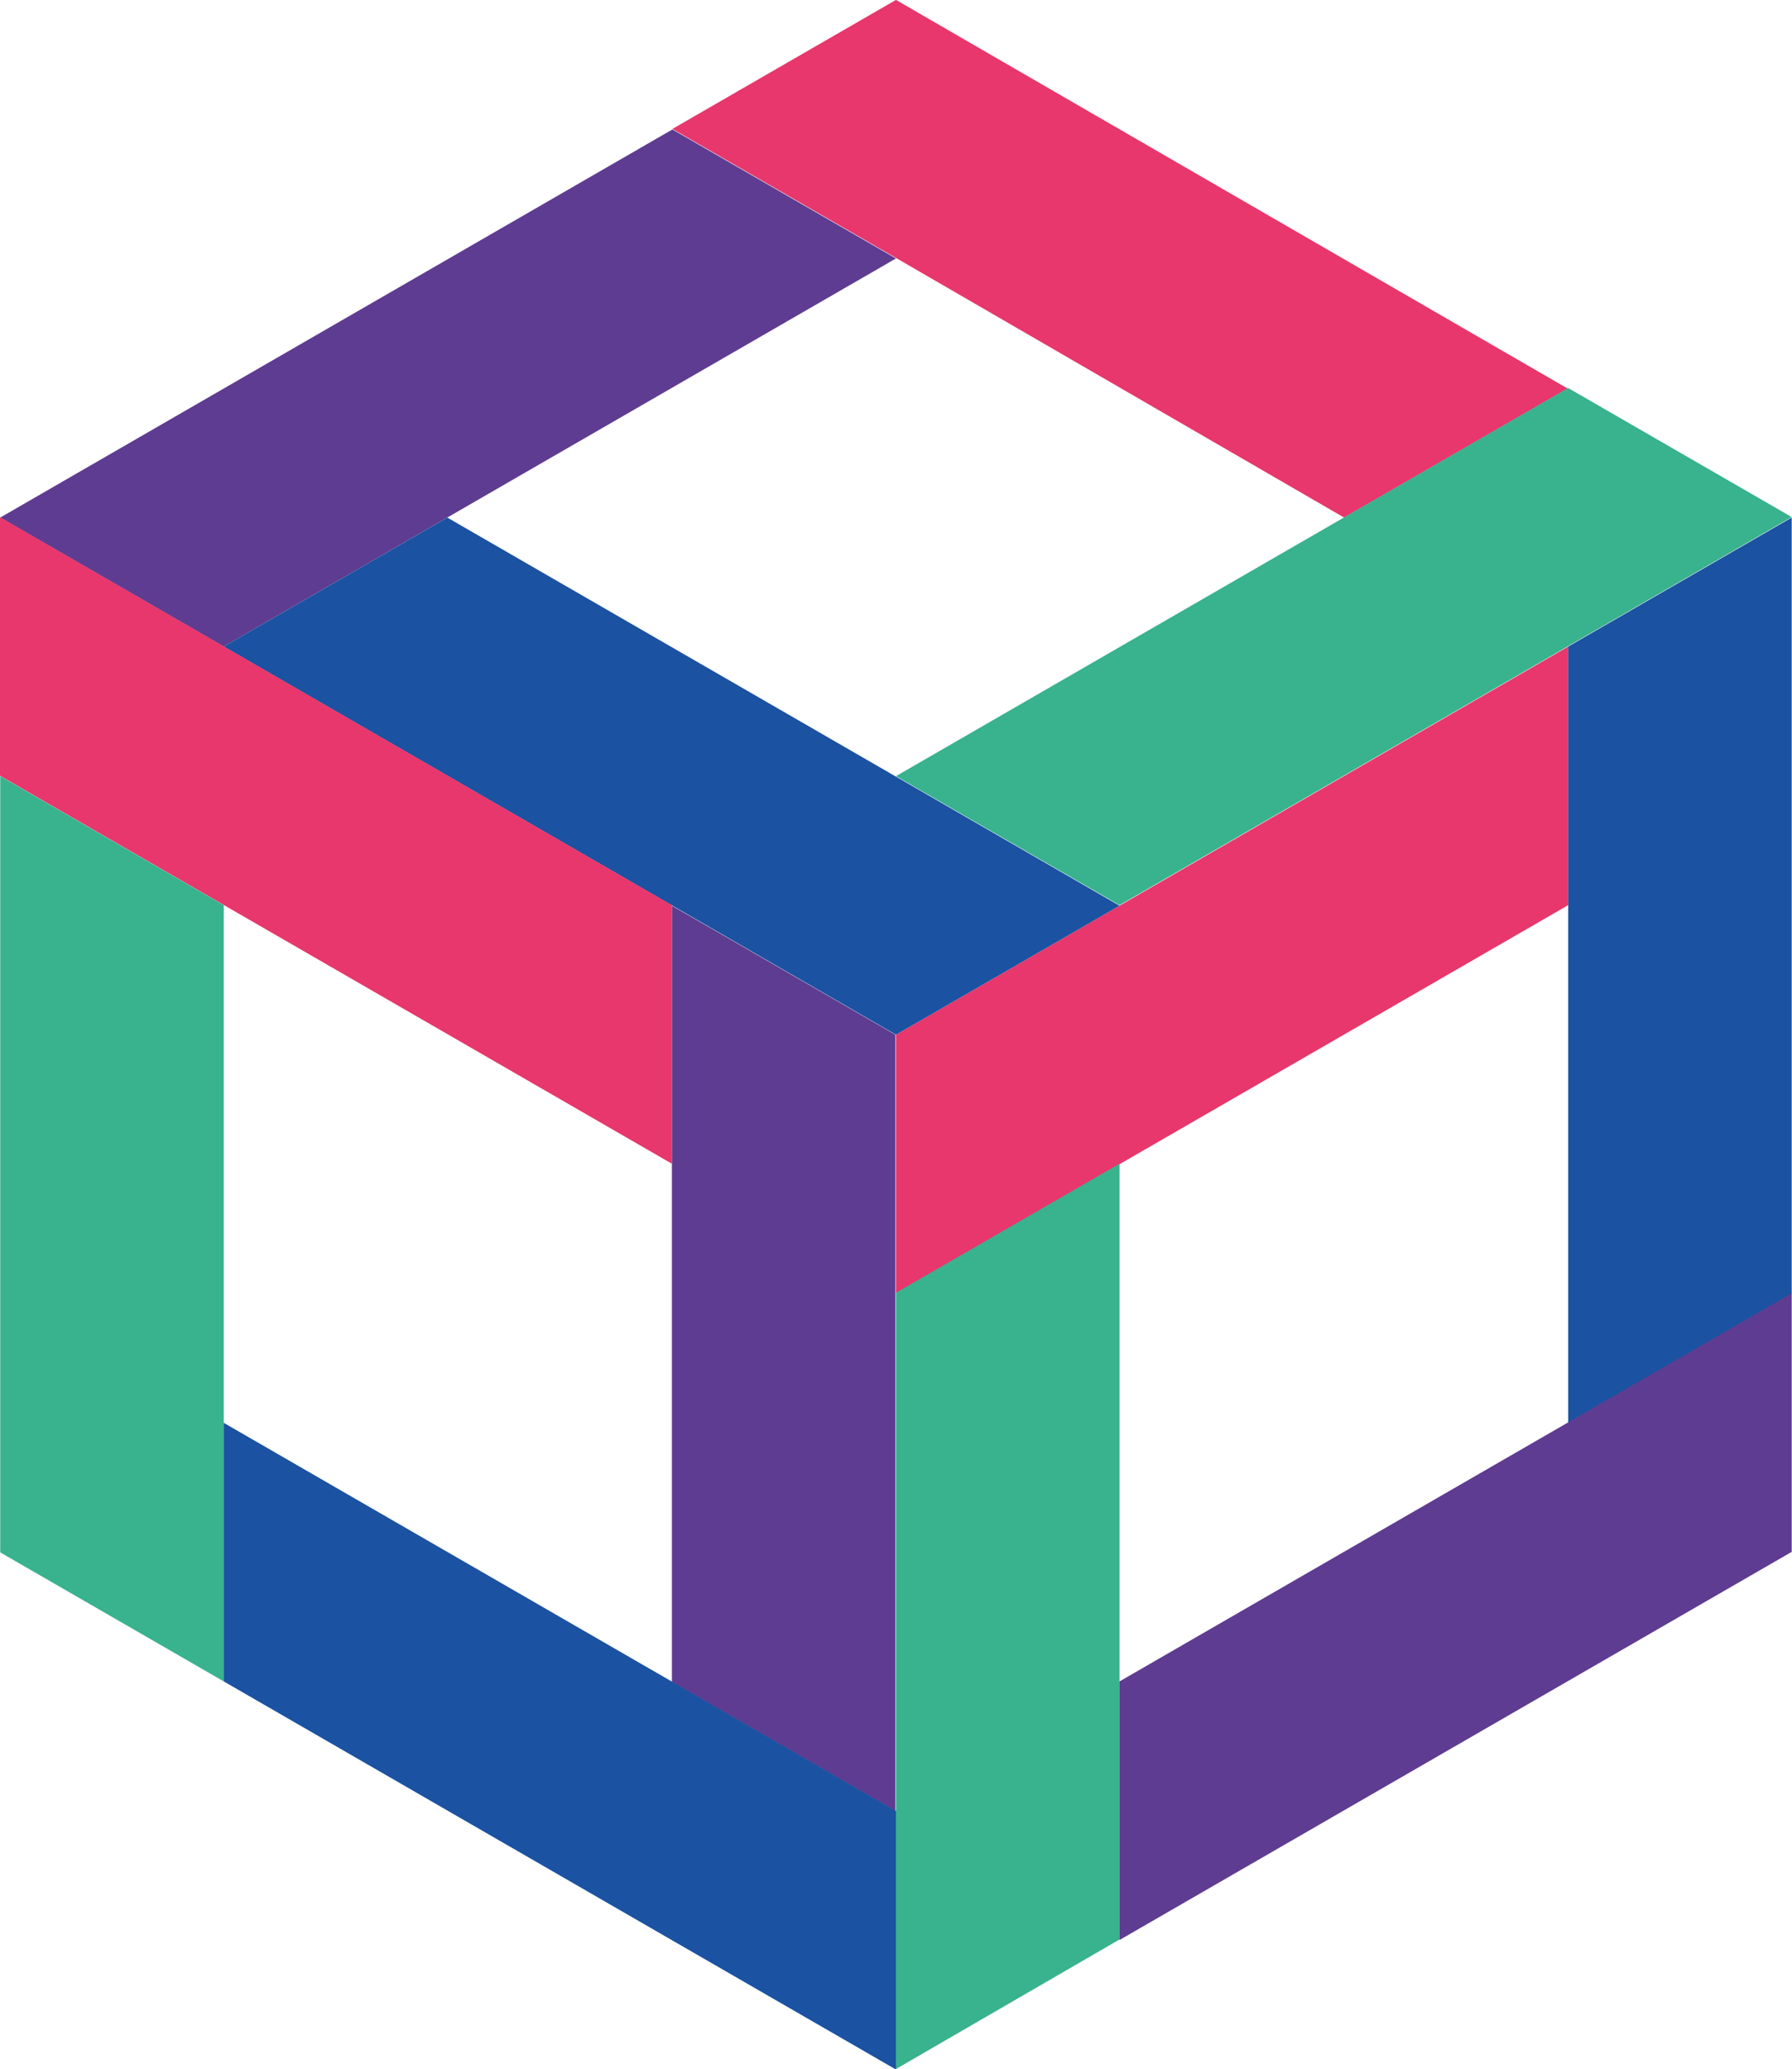
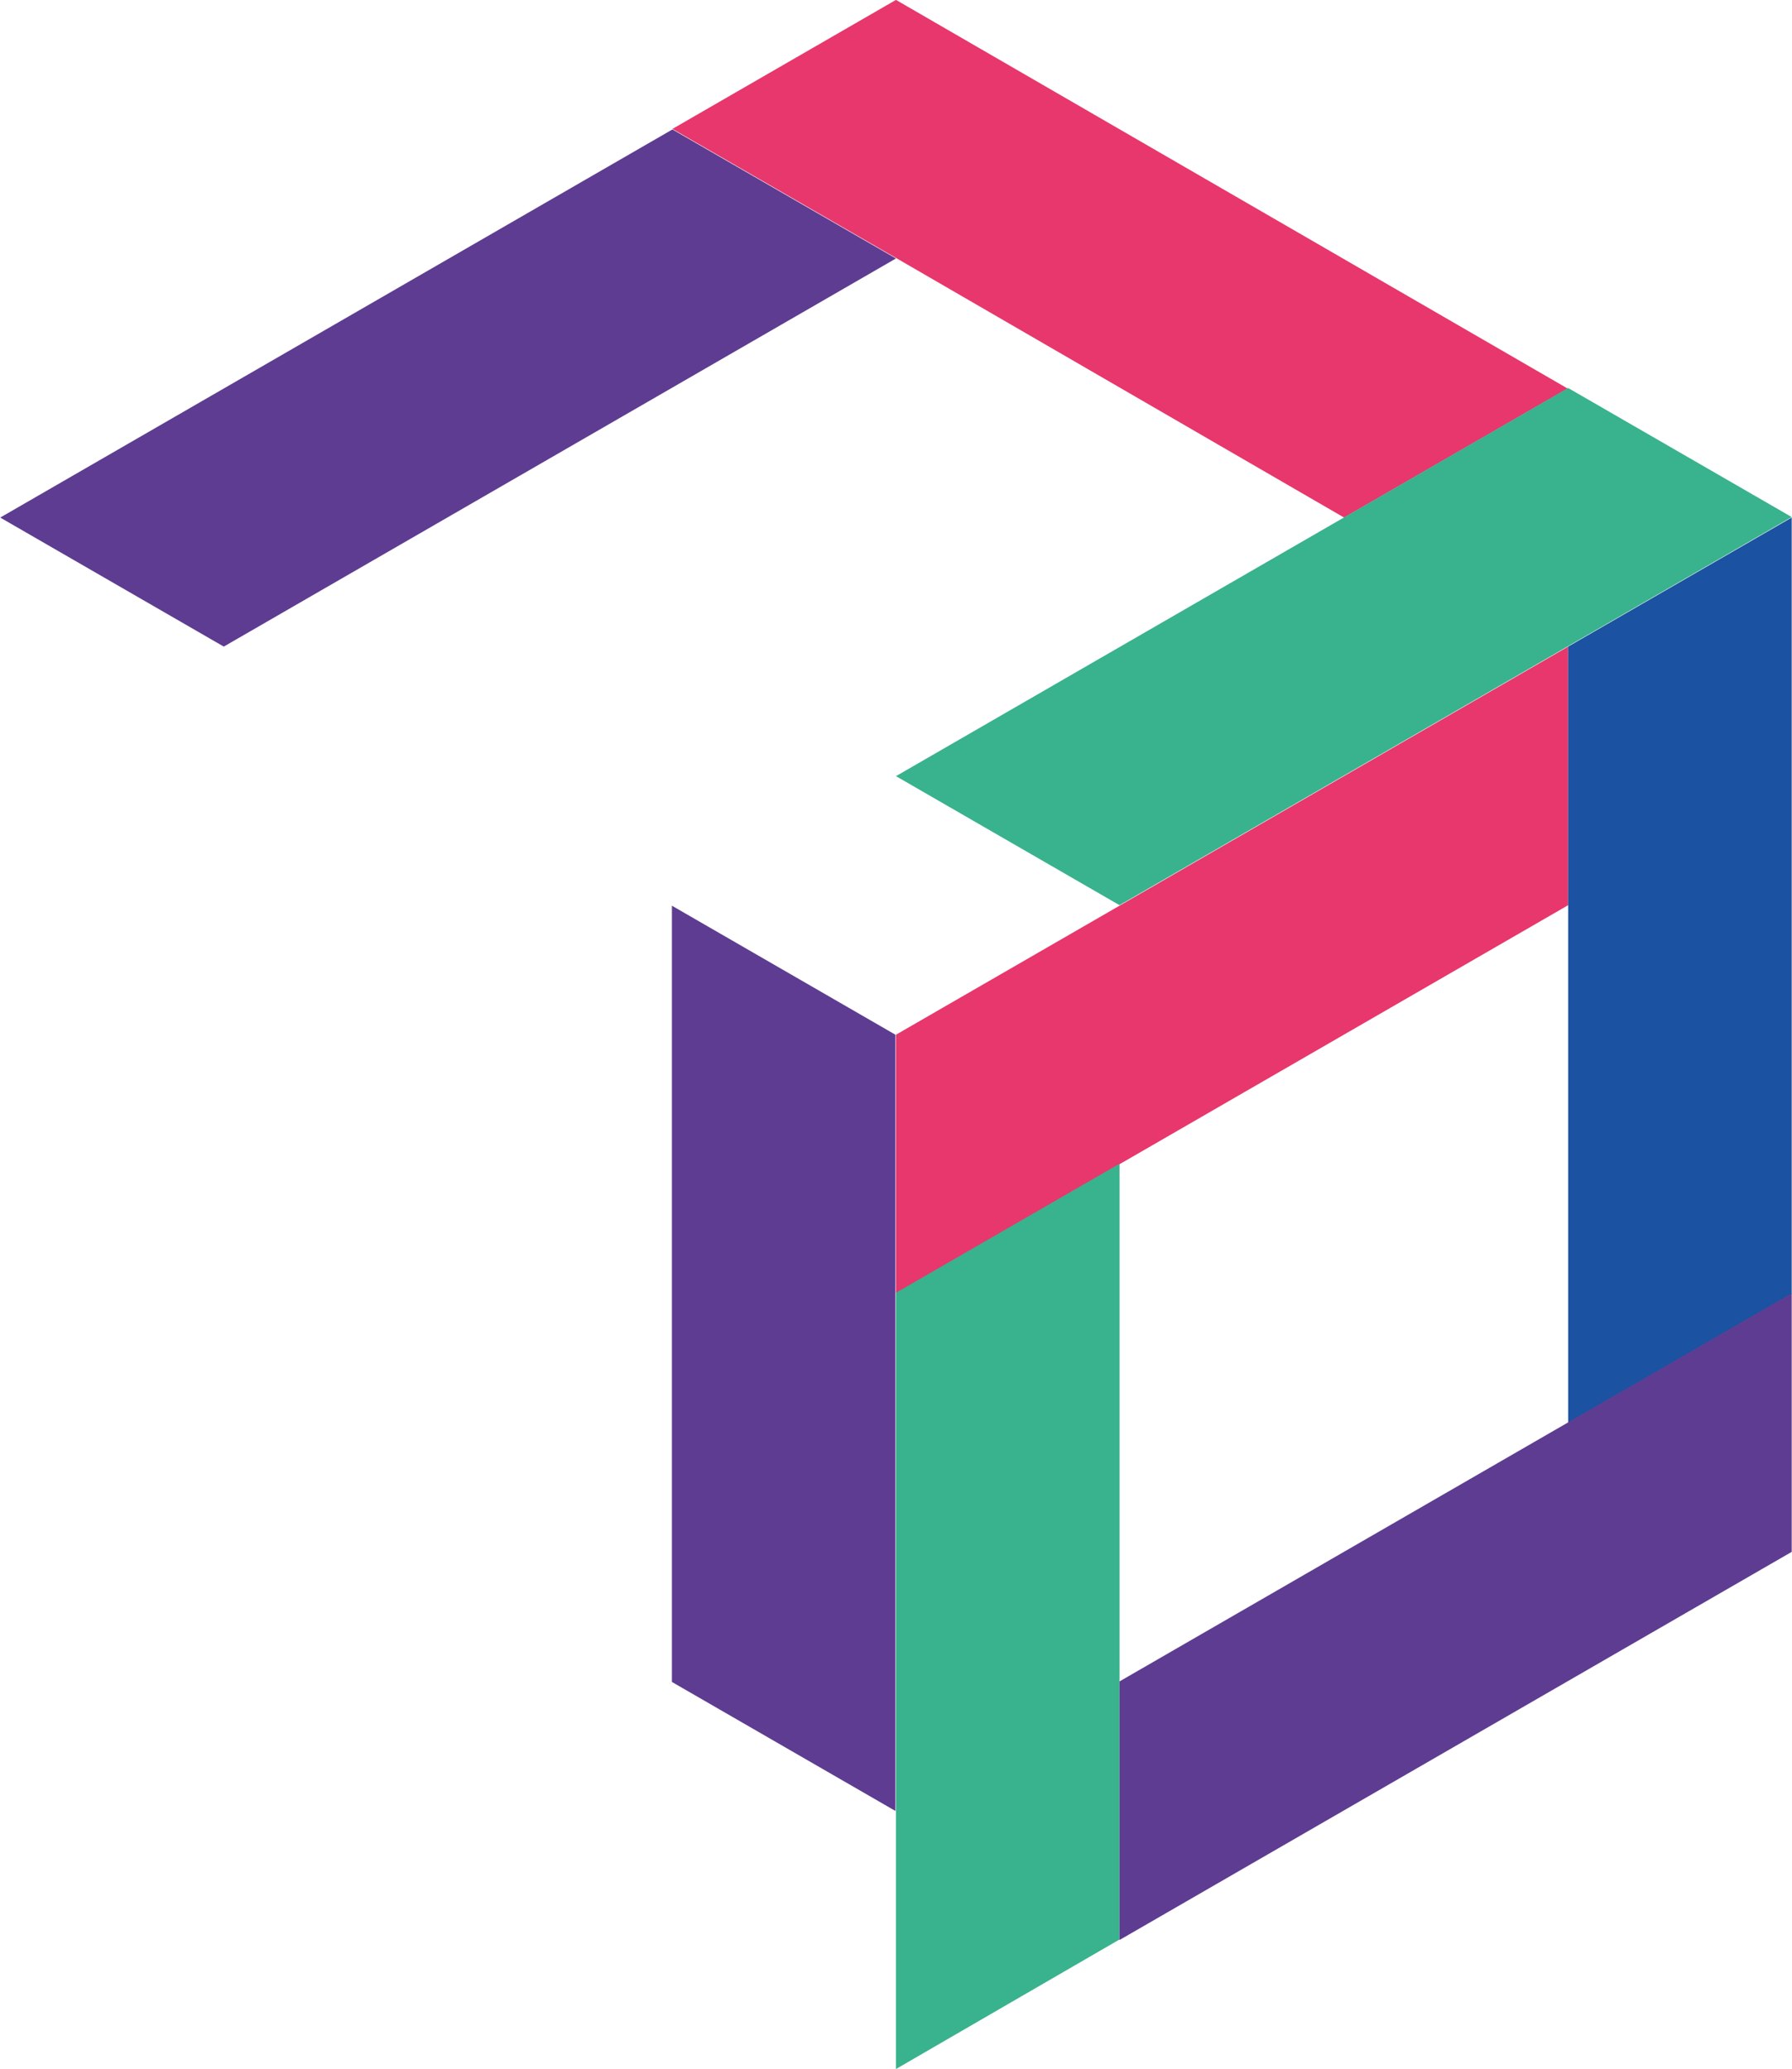
<svg xmlns="http://www.w3.org/2000/svg" version="1.1" id="Capa_1" x="0px" y="0px" width="343.1px" height="396.1px" viewBox="0 0 343.1 396.1" enable-background="new 0 0 343.1 396.1" xml:space="preserve">
  <g id="Grupo_5" transform="translate(-1019.256 -448.02)">
    <path id="Trazado_96" fill="#E7376C" d="M1276.6,547.1l42.8-24.7L1190.8,448l-42.8,24.7l42.8,24.7L1276.6,547.1z" />
    <path id="Trazado_97" fill="#5E3C91" d="M1062.1,571.8l128.7-74.3l-42.8-24.7l-128.7,74.3L1062.1,571.8z" />
    <path id="Trazado_98" fill="#39B28E" d="M1190.8,596.6l42.8,24.7l128.7-74.3l-42.8-24.7L1190.8,596.6z" />
    <path id="Trazado_99" fill="#E7376C" d="M1233.6,621.4l-42.8,24.7v49.5l128.7-74.3v-49.5L1233.6,621.4z" />
-     <path id="Trazado_100" fill="#1B52A1" d="M1190.8,646.1l42.8-24.7l-128.7-74.3l-42.8,24.7L1190.8,646.1z" />
    <path id="Trazado_101" fill="#1B52A1" d="M1319.5,571.8v148.6l42.8-24.7V547.1L1319.5,571.8z" />
    <path id="Trazado_102" fill="#5E3C91" d="M1147.9,621.4v148.6l42.8,24.7V646.1L1147.9,621.4z" />
-     <path id="Trazado_103" fill="#E7376C" d="M1147.9,670.8v-49.5l-128.7-74.3v49.5L1147.9,670.8z" />
-     <path id="Trazado_104" fill="#39B28E" d="M1062.1,621.3l-42.8-24.7v148.6l42.8,24.7V621.3z" />
-     <path id="Trazado_105" fill="#1B52A1" d="M1062.1,720.4v49.5l128.7,74.3v-49.5L1062.1,720.4z" />
    <path id="Trazado_106" fill="#39B28E" d="M1233.6,670.8l-42.8,24.7v148.6l42.8-24.8V670.8z" />
    <path id="Trazado_107" fill="#5E3C91" d="M1233.6,769.9v49.5l128.7-74.3v-49.5L1233.6,769.9z" />
  </g>
  <g>
</g>
  <g>
</g>
  <g>
</g>
  <g>
</g>
  <g>
</g>
  <g>
</g>
  <g>
</g>
  <g>
</g>
  <g>
</g>
  <g>
</g>
  <g>
</g>
  <g>
</g>
  <g>
</g>
  <g>
</g>
  <g>
</g>
</svg>